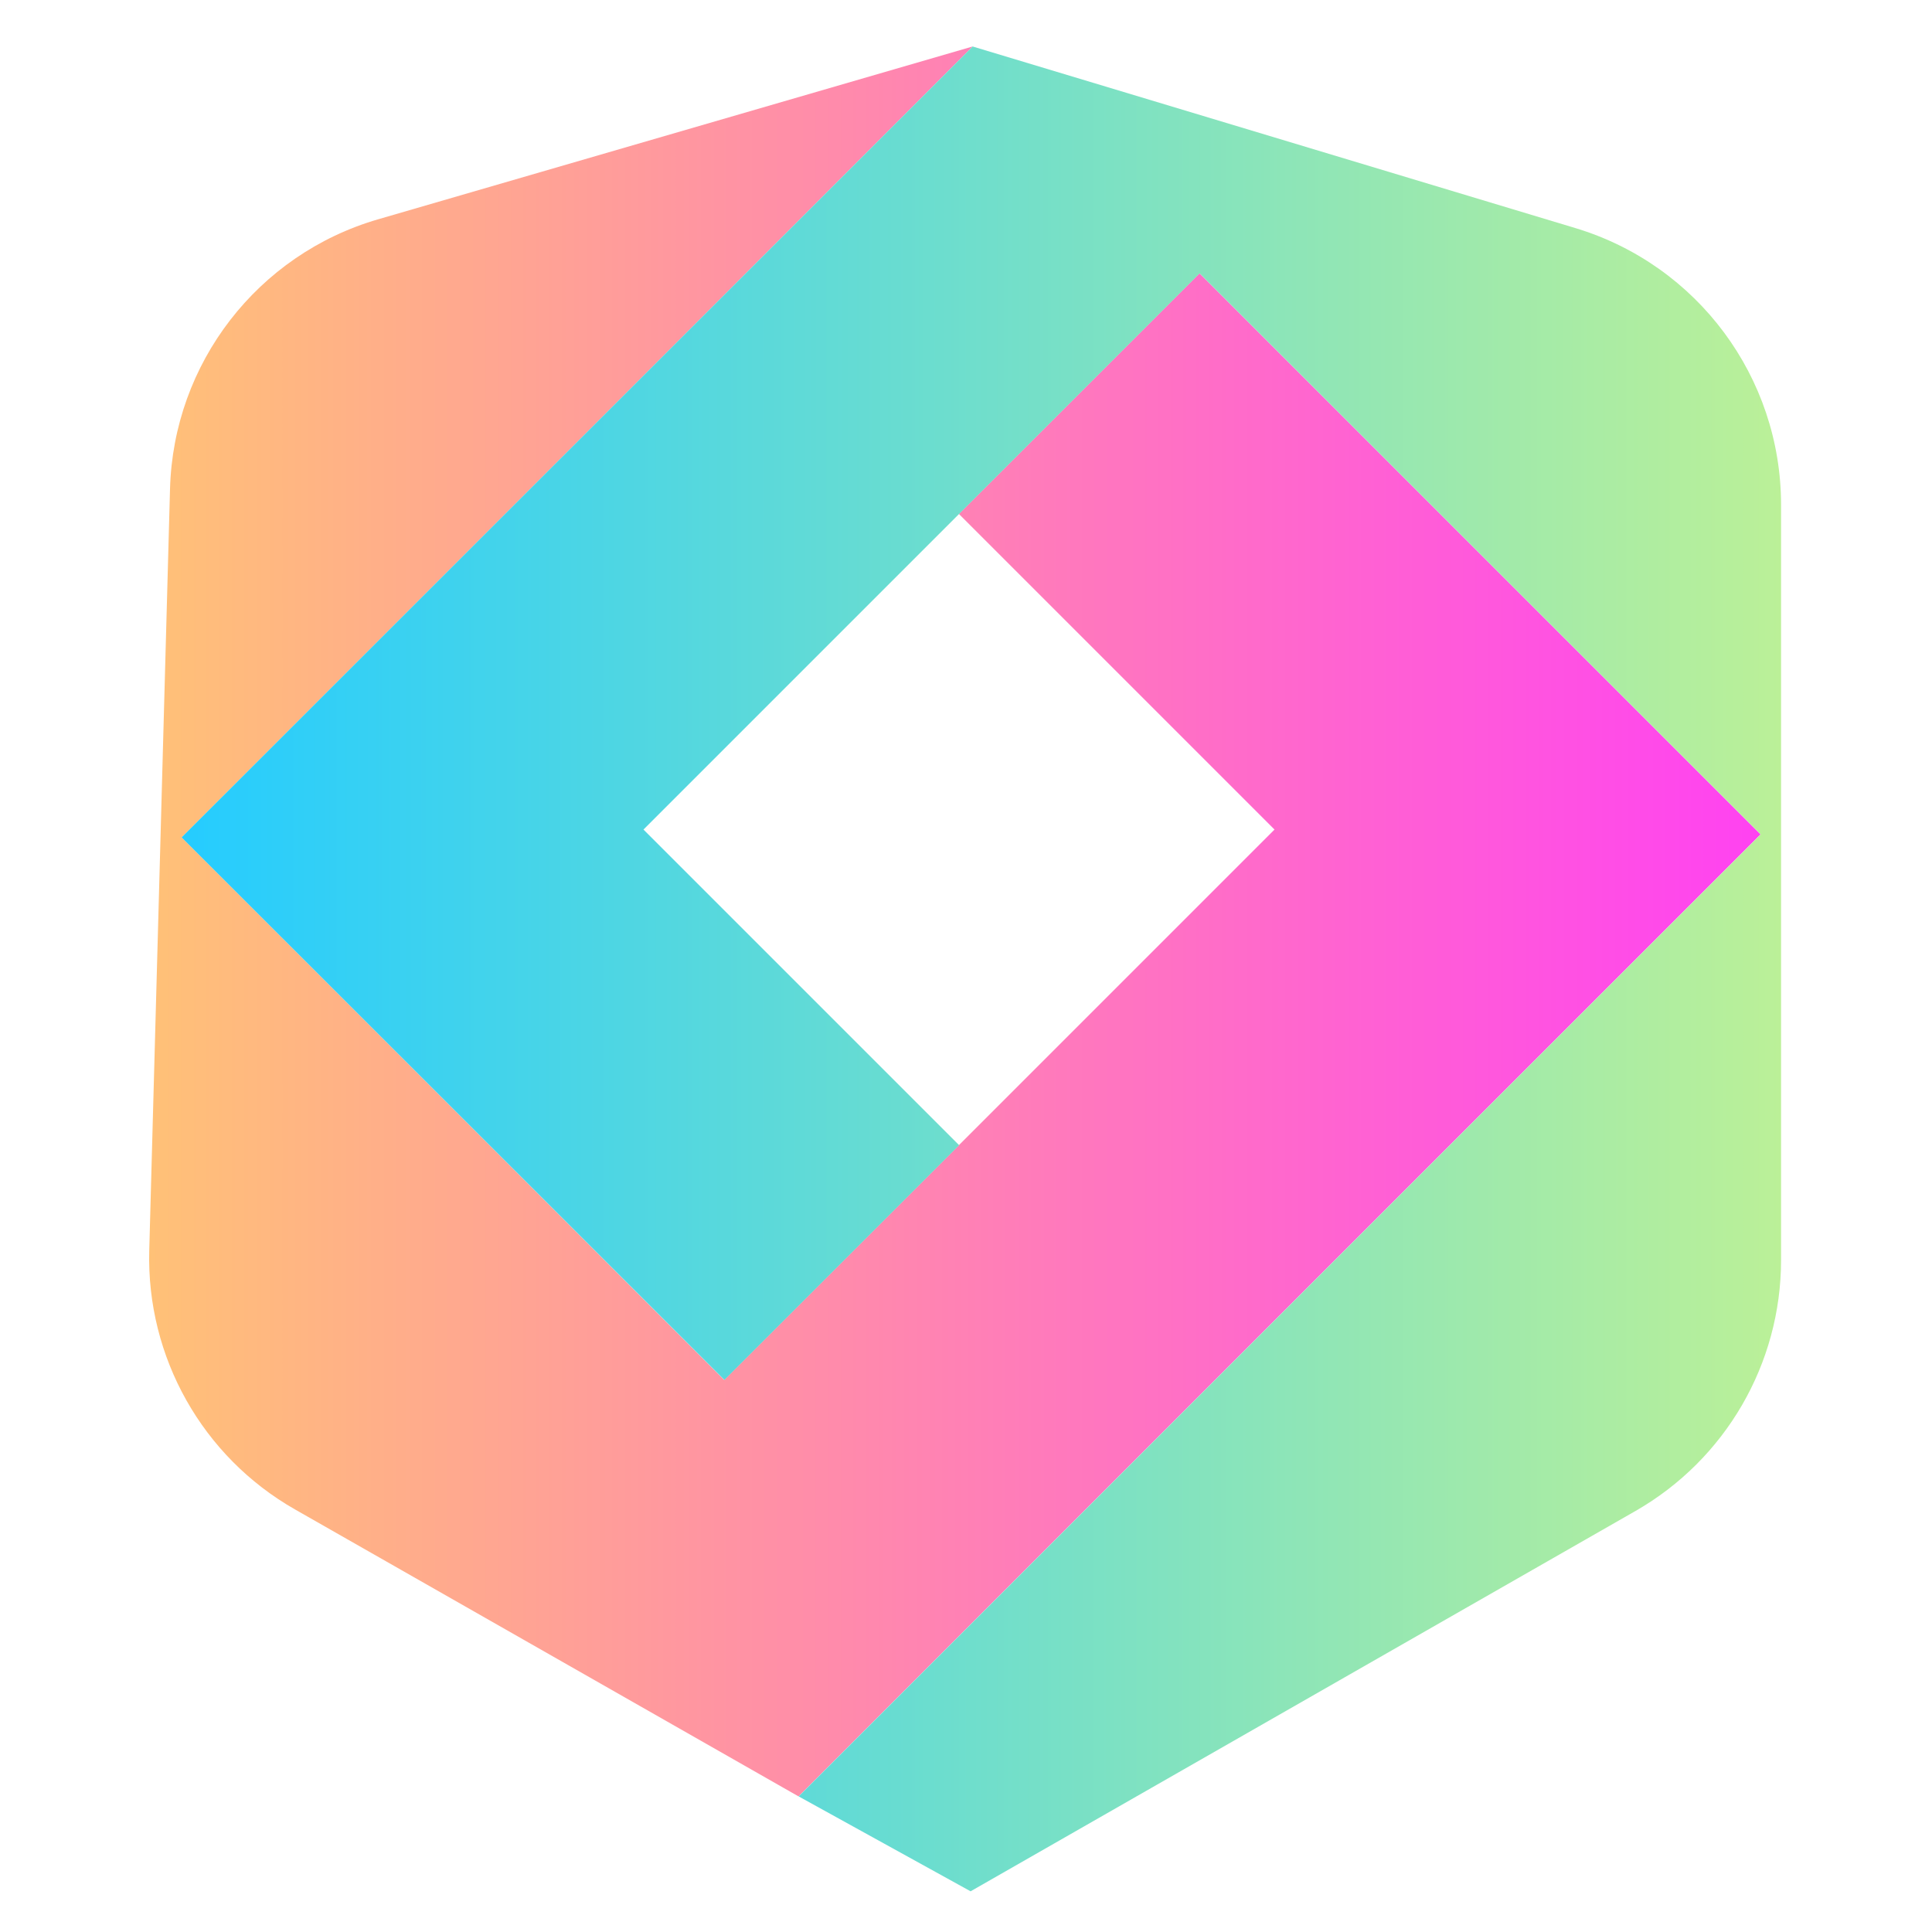
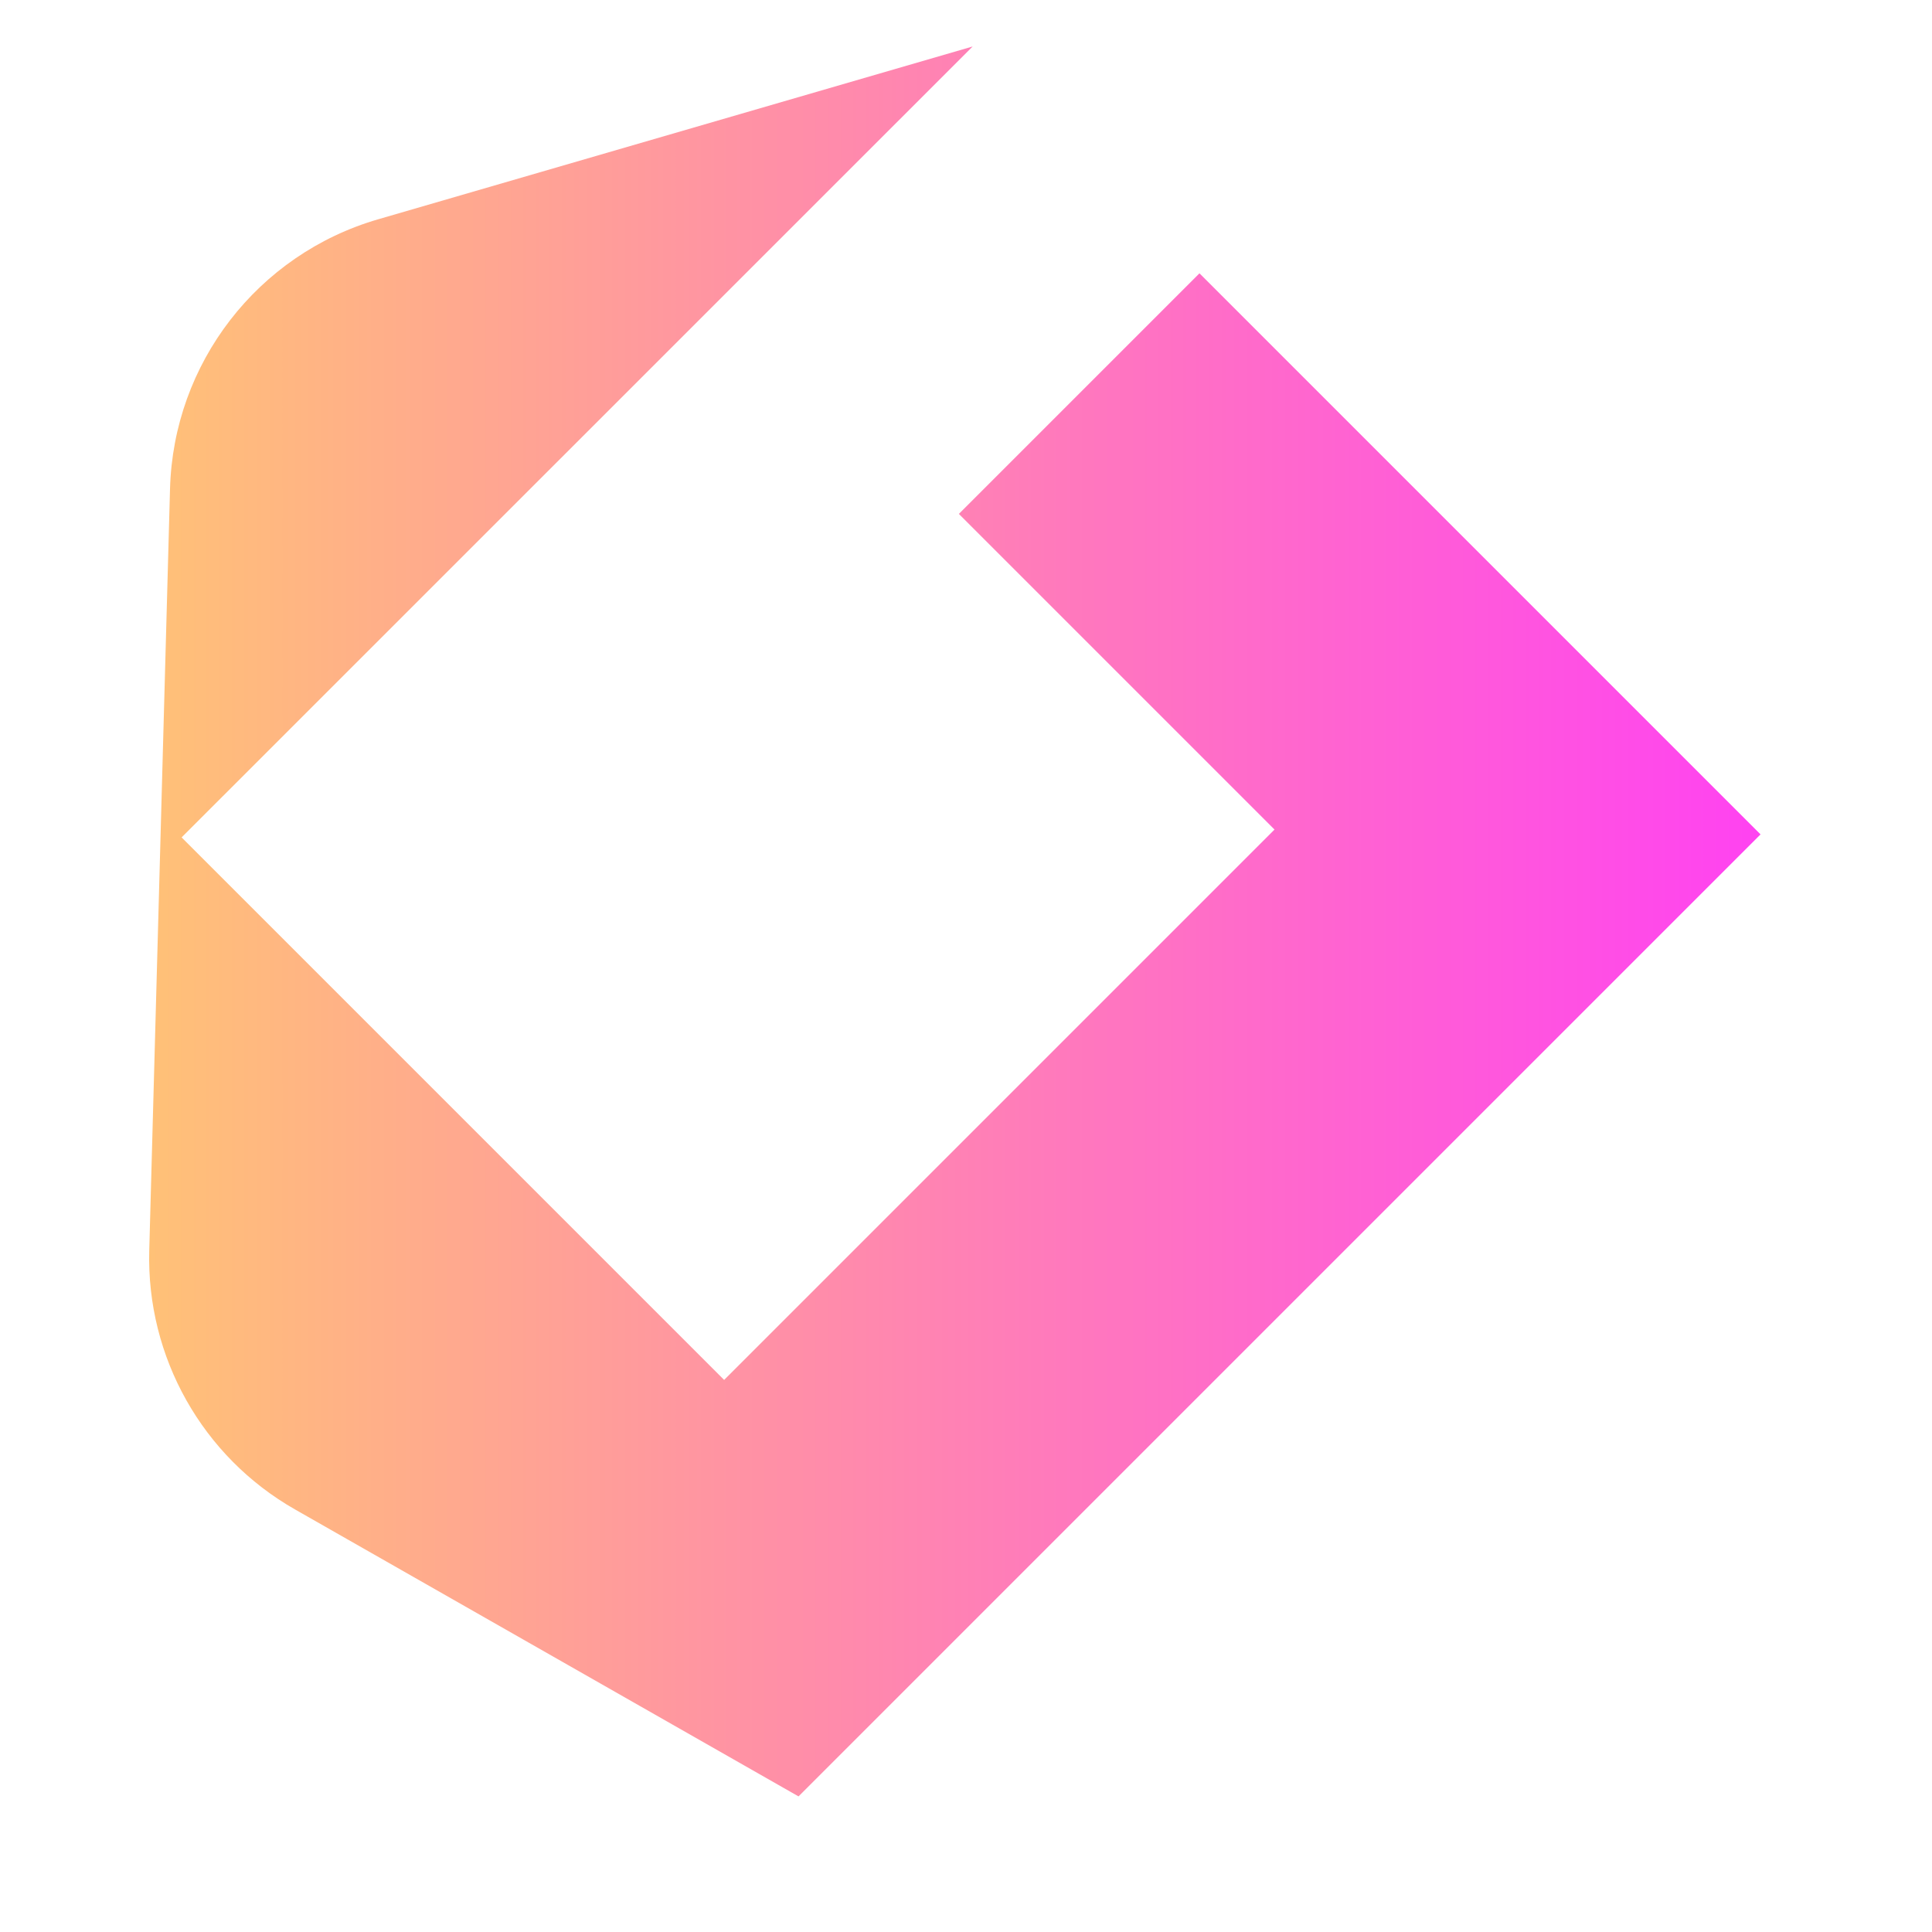
<svg xmlns="http://www.w3.org/2000/svg" id="Capa_1" viewBox="0 0 160 160">
  <defs>
    <style>
      .cls-1 {
        fill: url(#linear-gradient-2);
      }

      .cls-2 {
        fill: url(#linear-gradient);
      }
    </style>
    <linearGradient id="linear-gradient" x1="12.36" y1="76.31" x2="145.81" y2="76.31" gradientUnits="userSpaceOnUse">
      <stop offset="0" stop-color="#ffc177" />
      <stop offset="1" stop-color="#ff42f1" />
    </linearGradient>
    <linearGradient id="linear-gradient-2" x1="15.04" y1="80.24" x2="147.5" y2="80.24" gradientUnits="userSpaceOnUse">
      <stop offset="0" stop-color="#25ccff" />
      <stop offset="1" stop-color="#bbf098" />
    </linearGradient>
  </defs>
  <path class="cls-2" d="M99.34,22.64l46.46,46.46-79.67,79.67-41.69-23.76c-7.68-4.37-12.32-12.62-12.08-21.45l1.72-63.07c.28-10.4,7.25-19.43,17.24-22.33L80.55,3.85,15.04,69.35l44.93,44.93,45.58-45.58-26.14-26.14,19.92-19.92Z" />
-   <path class="cls-1" d="M147.5,41.8v62.55c0,8.59-4.6,16.51-12.05,20.78l-55.07,31.5-14.24-7.86,79.67-79.67-46.46-46.46-46.06,46.06,26.14,26.14-19.44,19.44L15.04,69.35,80.55,3.85l49.92,15.04c10.11,3.05,17.03,12.36,17.03,22.92Z" />
</svg>